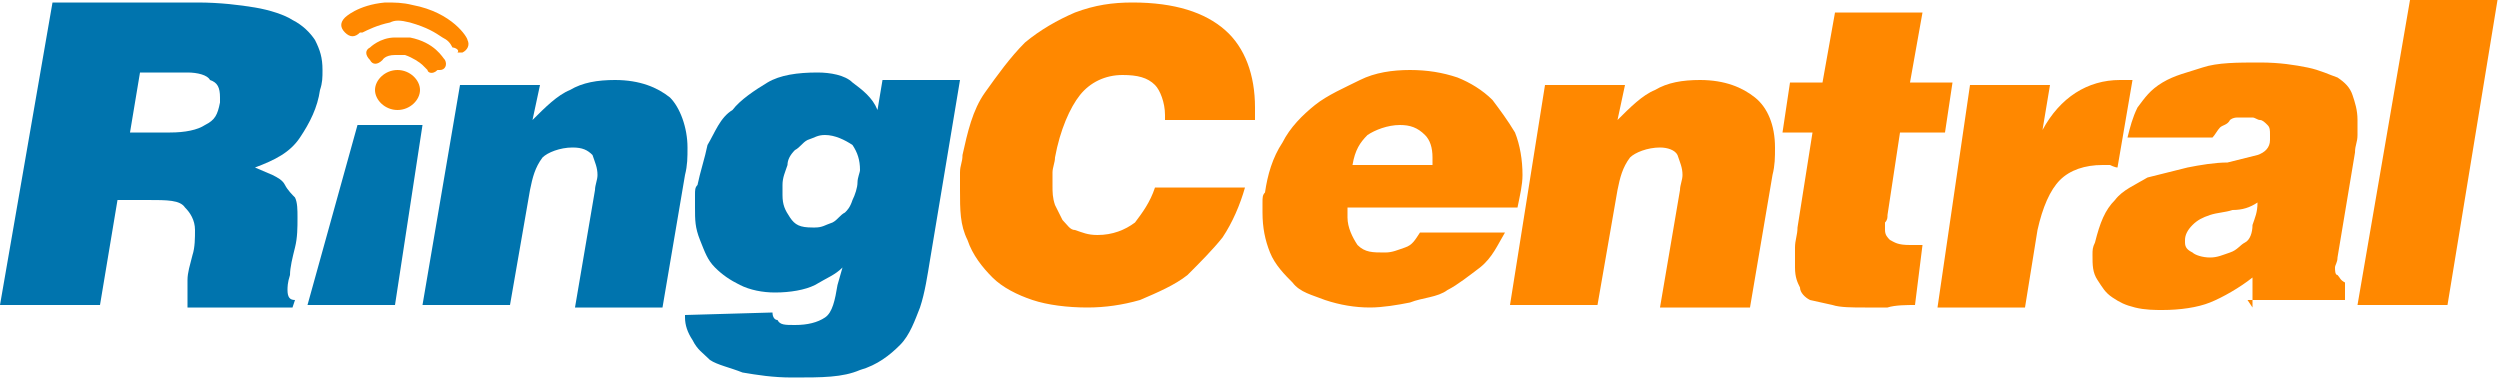
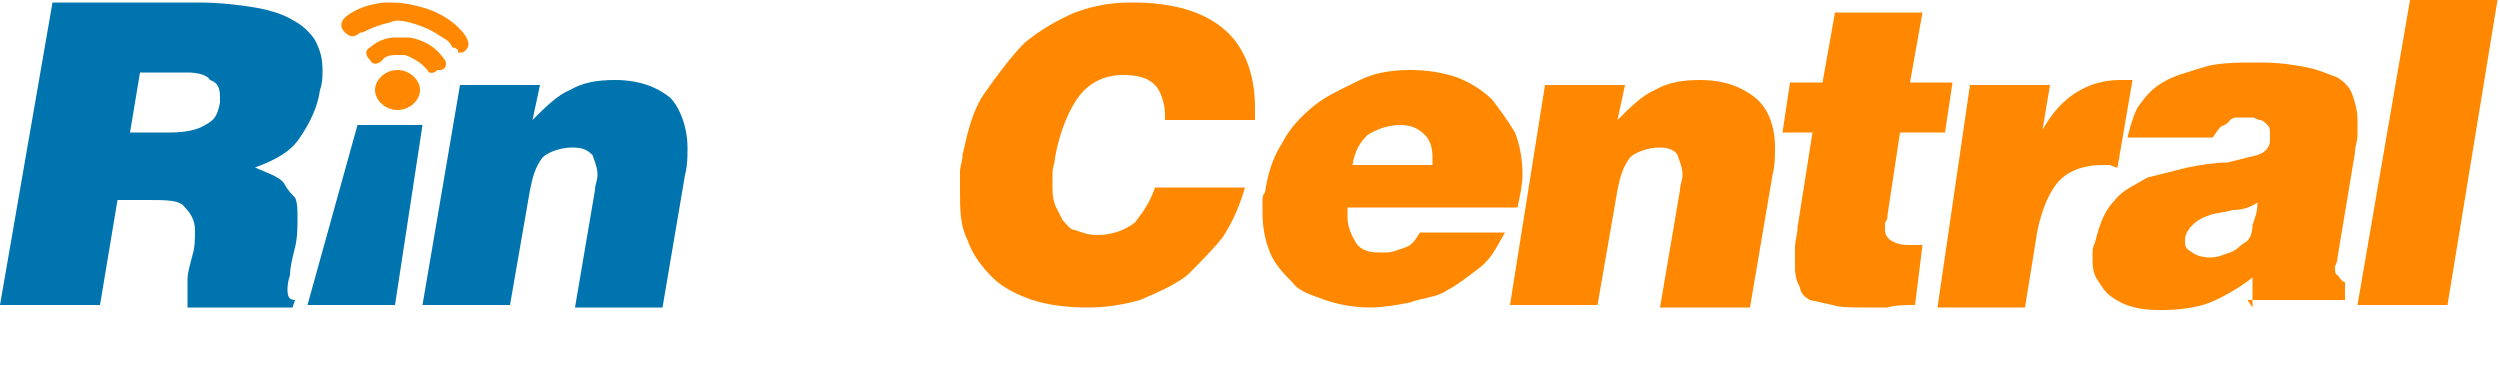
<svg xmlns="http://www.w3.org/2000/svg" xml:space="preserve" id="Слой_1" x="0" y="0" style="enable-background:new 0 0 100 15.1" version="1.1" viewBox="0 0 100 15.1">
  <style>.st1{fill:#0074ae}.st2{fill:#f80}</style>
  <path d="M4.7 8 4 12.2H0L2.1.1h5.8c.9 0 1.7.1 2.3.2.6.1 1.2.3 1.5.5.4.2.7.5.9.8.2.4.3.7.3 1.2 0 .3 0 .5-.1.8-.1.7-.4 1.3-.8 1.9s-1 .9-1.8 1.2l.7.3c.2.1.4.2.5.4s.3.4.4.5c.1.2.1.5.1.8 0 .4 0 .8-.1 1.2s-.2.8-.2 1.1c-.1.3-.1.5-.1.6 0 .3.1.4.3.4l-.1.3H7.5v-1.1c0-.3.1-.6.2-1 .1-.3.1-.7.1-1 0-.4-.2-.7-.4-.9C7.2 8 6.7 8 5.9 8H4.7zm.5-2.7h1.6c.6 0 1.1-.1 1.4-.3.4-.2.5-.4.6-.9v-.2c0-.4-.1-.6-.4-.7-.1-.2-.5-.3-.9-.3H5.6l-.4 2.4z" class="st1" />
  <path id="B" d="M18.4 3.4h3.2l-.3 1.4c.5-.5 1-1 1.5-1.2.5-.3 1.1-.4 1.8-.4 1 0 1.7.3 2.2.7.4.4.7 1.2.7 2 0 .4 0 .7-.1 1.1l-.9 5.3H23l.8-4.7c0-.2.1-.4.1-.6 0-.3-.1-.5-.2-.8-.2-.2-.4-.3-.8-.3-.5 0-1 .2-1.2.4-.3.4-.4.8-.5 1.3l-.8 4.6h-3.5l1.5-8.8z" class="st1" />
-   <path d="M30.9 12.5c0 .2.1.3.2.3.1.2.3.2.7.2.5 0 .9-.1 1.2-.3s.4-.7.5-1.3l.2-.7c-.3.3-.6.4-1.1.7-.4.2-1 .3-1.6.3-.5 0-1-.1-1.4-.3-.4-.2-.7-.4-1-.7s-.4-.6-.6-1.1-.2-.8-.2-1.3v-.5c0-.2 0-.3.1-.4.1-.5.3-1.1.4-1.6.3-.5.5-1.1 1-1.4.3-.4.9-.8 1.4-1.1s1.2-.4 2-.4c.5 0 1.1.1 1.4.4.4.3.8.6 1 1.1l.2-1.2h3.1l-1.2 7.2c-.1.6-.2 1.3-.4 1.9-.2.5-.4 1.1-.8 1.5s-.9.8-1.6 1c-.7.3-1.5.3-2.7.3-.8 0-1.4-.1-2-.2-.5-.2-1-.3-1.3-.5-.3-.3-.5-.4-.7-.8-.2-.3-.3-.6-.3-.9v-.1l3.5-.1zM33 5.4c-.3 0-.4.1-.7.2-.2.1-.3.3-.5.4-.2.2-.3.4-.3.6-.1.3-.2.5-.2.8v.4c0 .4.1.6.3.9s.4.4.9.4h.1c.3 0 .4-.1.7-.2.2-.1.3-.3.5-.4.1-.1.2-.2.3-.5.1-.2.2-.5.2-.7 0-.2.1-.4.1-.5 0-.4-.1-.7-.3-1-.3-.2-.7-.4-1.1-.4z" class="st1" />
  <path d="M46.6 4.8v-.2c0-.5-.2-1-.4-1.2-.3-.3-.7-.4-1.3-.4-.7 0-1.3.3-1.7.8-.4.5-.8 1.4-1 2.5 0 .2-.1.4-.1.6v.5c0 .3 0 .5.1.8l.3.6c.2.2.3.4.5.4.3.1.5.2.9.2.6 0 1.1-.2 1.5-.5.3-.4.6-.8.8-1.4h3.6c-.2.7-.5 1.4-.9 2-.4.5-.9 1-1.4 1.5-.5.4-1.2.7-1.9 1-.7.2-1.4.3-2.1.3-.8 0-1.6-.1-2.2-.3-.6-.2-1.2-.5-1.6-.9-.4-.4-.8-.9-1-1.5-.3-.6-.3-1.2-.3-2v-.7c0-.3.1-.4.1-.7.2-.9.4-1.8.9-2.5s1-1.4 1.6-2c.6-.5 1.3-.9 2-1.2.8-.3 1.5-.4 2.3-.4 1.7 0 2.9.4 3.7 1.1s1.2 1.8 1.2 3.1v.5h-3.6zm7.3 3.5v.4c0 .4.2.8.4 1.1.3.3.6.3 1.1.3.3 0 .5-.1.8-.2.3-.1.4-.3.6-.6h3.4c-.3.5-.5 1-1 1.4-.4.3-.9.7-1.3.9-.4.3-1 .3-1.5.5-.5.1-1.1.2-1.6.2-.6 0-1.2-.1-1.8-.3-.5-.2-1-.3-1.3-.7-.3-.3-.7-.7-.9-1.2s-.3-1-.3-1.6v-.4c0-.2 0-.3.1-.4.1-.7.3-1.4.7-2 .3-.6.8-1.1 1.3-1.5s1.2-.7 1.8-1 1.3-.4 2-.4 1.3.1 1.9.3c.5.2 1 .5 1.4.9.3.4.6.8.9 1.3.2.5.3 1.1.3 1.7 0 .4-.1.8-.2 1.3h-6.8zm3.4-1.7v-.3c0-.4-.1-.7-.3-.9-.3-.3-.6-.4-1-.4-.5 0-1 .2-1.3.4-.3.3-.5.6-.6 1.2h3.2z" class="st2" />
  <path id="B_1_" d="M61.8 3.4H65l-.3 1.4c.5-.5 1-1 1.5-1.2.5-.3 1.1-.4 1.8-.4 1 0 1.7.3 2.2.7.5.4.8 1.1.8 2 0 .4 0 .7-.1 1.1l-.9 5.3h-3.6l.8-4.7c0-.2.1-.4.1-.6 0-.3-.1-.5-.2-.8-.1-.2-.4-.3-.7-.3-.5 0-1 .2-1.2.4-.3.4-.4.8-.5 1.3l-.8 4.6h-3.5l1.4-8.8z" class="st2" />
  <path d="M76.6 12.2c-.3 0-.8 0-1.1.1h-.9c-.5 0-1 0-1.3-.1l-.9-.2c-.2-.1-.4-.3-.4-.5-.1-.2-.2-.4-.2-.8v-.8c0-.3.1-.5.1-.8l.6-3.8h-1.2l.3-2h1.3l.5-2.8h3.5l-.5 2.8h1.7l-.3 2H76l-.5 3.3c0 .1 0 .2-.1.3v.3c0 .2.1.3.2.4.2.1.3.2.8.2h.5l-.3 2.4zm2.2-8.8H82l-.3 1.8c.7-1.3 1.8-2 3.1-2h.5l-.6 3.5c-.1 0-.3-.1-.3-.1h-.3c-.7 0-1.3.2-1.7.6-.4.4-.7 1.1-.9 2l-.5 3.1h-3.5l1.3-8.9zm11.3 8.9v-1.2c-.5.4-1.2.8-1.7 1s-1.2.3-1.9.3c-.3 0-.7 0-1.1-.1s-.6-.2-.9-.4c-.3-.2-.4-.4-.6-.7s-.2-.6-.2-1c0-.2 0-.3.1-.5.2-.8.4-1.3.8-1.7.3-.4.8-.6 1.3-.9l1.6-.4c.5-.1 1.1-.2 1.6-.2l1.2-.3c.3-.1.5-.3.5-.6v-.2c0-.2 0-.3-.1-.4-.1-.1-.2-.2-.3-.2s-.2-.1-.3-.1h-.6c-.2 0-.3.1-.3.1-.1.2-.3.2-.4.3-.1.1-.2.3-.3.4h-3.4c.1-.4.2-.8.4-1.2.3-.4.5-.7 1-1s1-.4 1.6-.6 1.4-.2 2.3-.2c.8 0 1.4.1 1.9.2s.9.3 1.2.4c.3.2.5.4.6.7.1.3.2.6.2 1v.6c0 .3-.1.4-.1.7l-.7 4.2c0 .2-.1.3-.1.4s0 .3.1.3c.1.1.1.2.3.3v.7h-3.9l.2.3zm-1.7-2c.3 0 .5-.1.8-.2.3-.1.4-.3.6-.4s.3-.4.3-.7c.1-.3.2-.5.2-.9-.3.2-.6.3-1 .3-.3.1-.6.1-.9.2s-.5.2-.7.4-.3.4-.3.6v.1c0 .2.1.3.3.4.1.1.4.2.7.2zm9.5 1.9h-3.6L96.4 0h3.5l-2 12.2z" class="st2" />
  <path d="M15.8 12.2h-3.5l2-7.2h2.6l-1.1 7.2z" class="st1" />
  <path d="M18.1 1.9c0-.1 0-.1 0 0-.1-.2-.2-.3-.4-.4-.3-.2-.6-.4-1.3-.6-.4-.1-.6-.1-.8 0-.5.1-.9.3-1.1.4h-.1c-.2.2-.4.2-.6 0s-.2-.4 0-.6c0 0 .5-.5 1.6-.6.4 0 .7 0 1.1.1 1.6.3 2.2 1.3 2.2 1.4.1.2 0 .4-.2.5h-.2c.1-.1-.1-.2-.2-.2zm-1 .9-.2-.2c-.1-.1-.4-.3-.7-.4h-.4c-.4 0-.5.2-.5.2-.2.2-.4.2-.5 0-.2-.2-.2-.4 0-.5 0 0 .4-.4 1-.4h.6c1 .2 1.3.8 1.4.9.1.2 0 .4-.2.4h-.1c-.2.2-.4.1-.4 0zm-.3.8c0 .4-.4.8-.9.8S15 4 15 3.6s.4-.8.9-.8.9.4.9.8" class="st2" />
</svg>